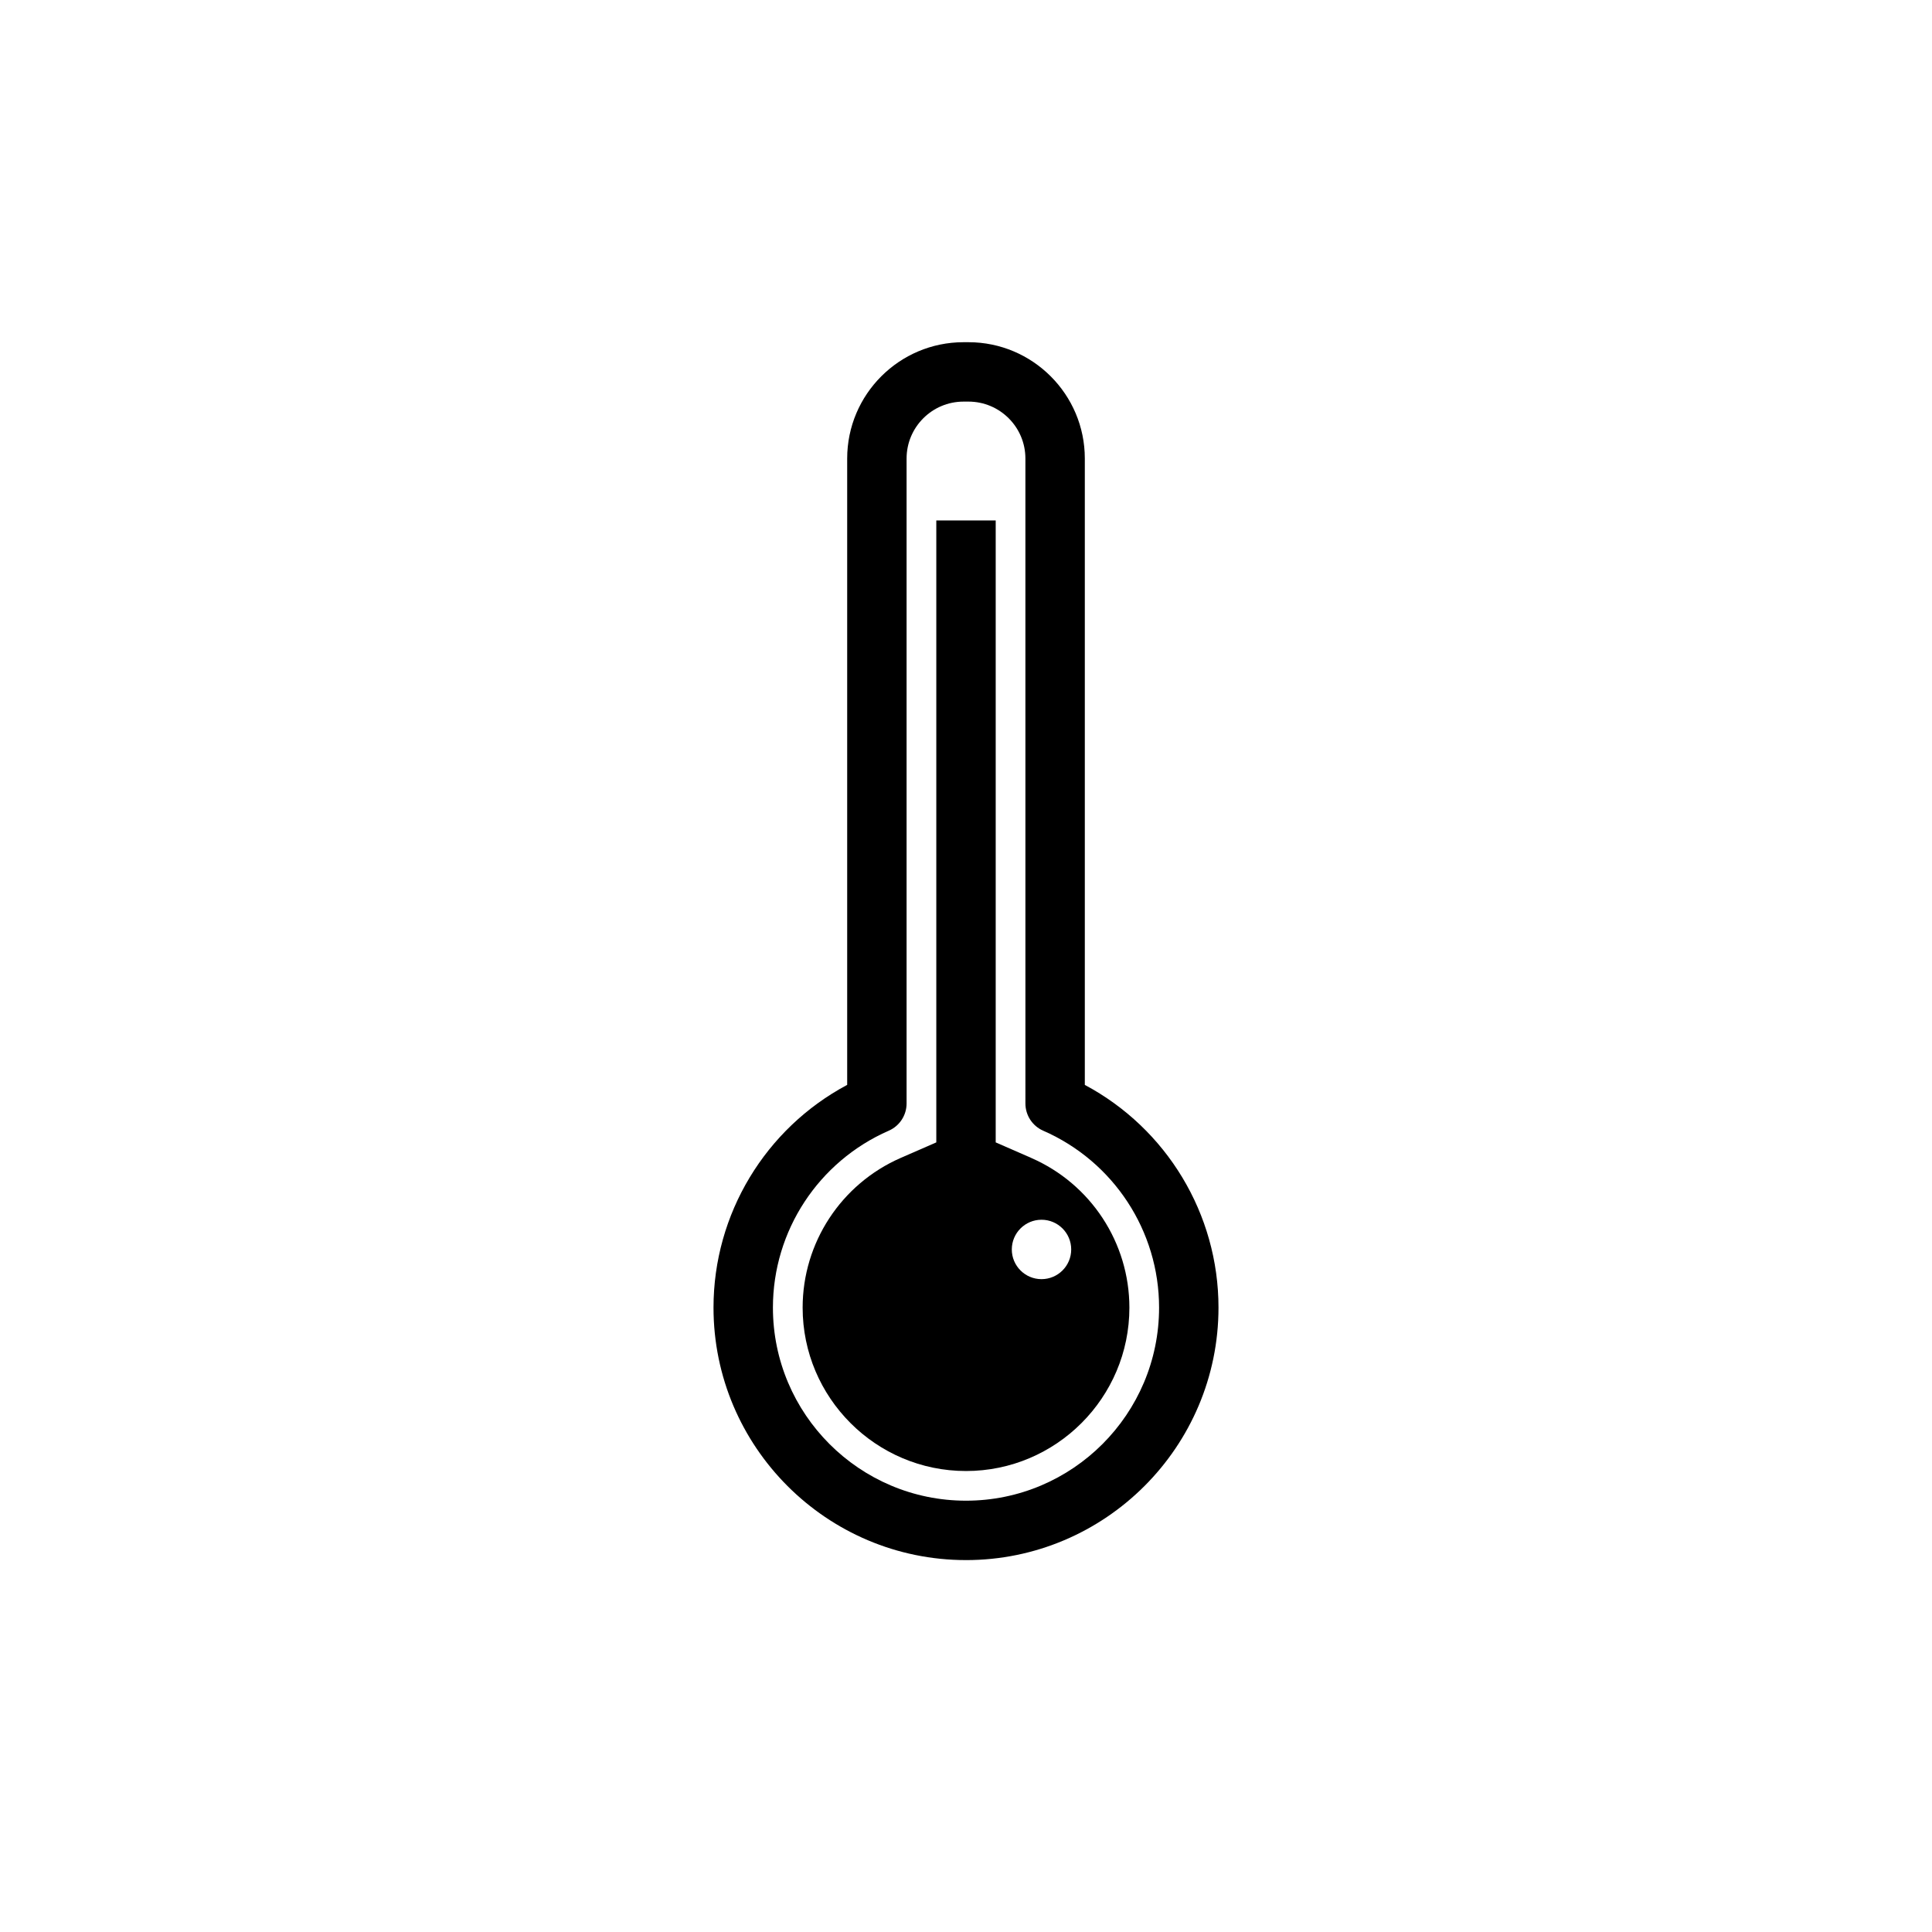
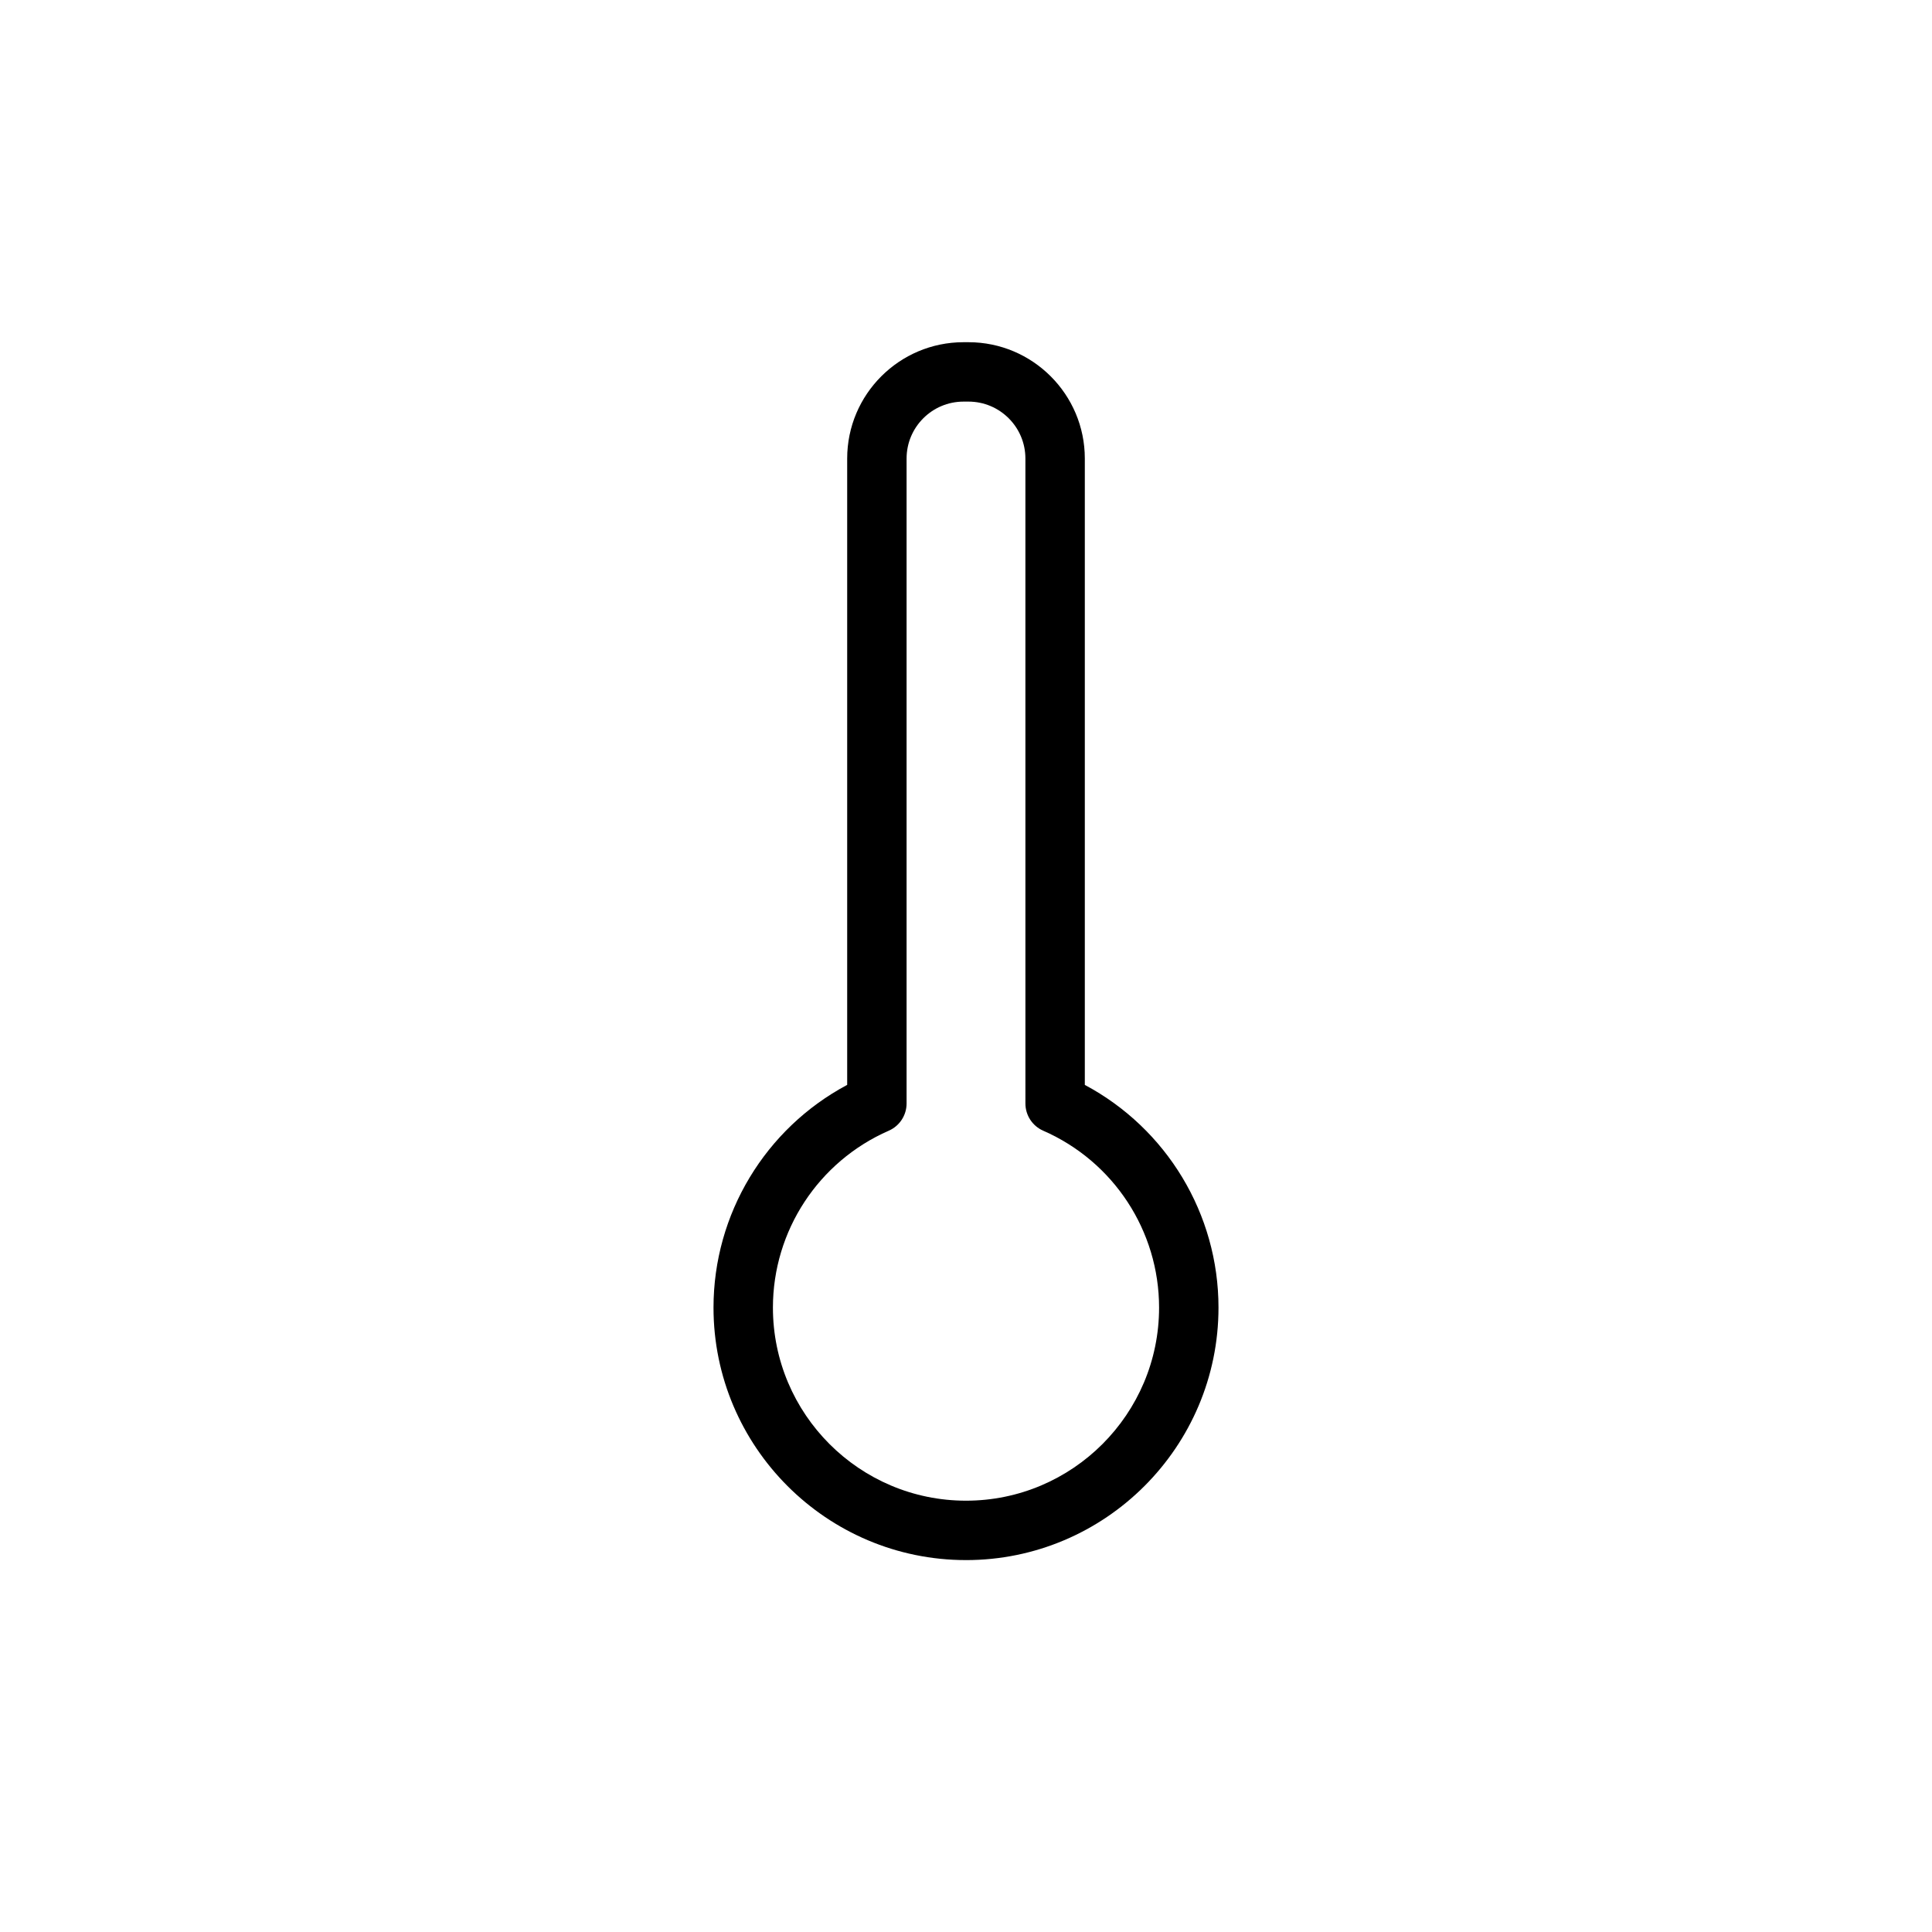
<svg xmlns="http://www.w3.org/2000/svg" fill="#000000" width="800px" height="800px" version="1.1" viewBox="144 144 512 512">
  <g>
    <path d="m400 557.44c-36.895 0-66.914-30.016-66.914-66.914 0-24.82 13.746-47.453 35.426-59.023v-165.99c0-16.996 13.828-30.824 30.832-30.824h1.316c16.996 0 30.828 13.828 30.828 30.824v166c21.68 11.562 35.426 34.195 35.426 59.016-0.004 36.898-30.02 66.914-66.914 66.914zm-0.656-307.01c-8.32 0-15.09 6.762-15.09 15.082v170.92c0 3.125-1.852 5.961-4.715 7.211-18.656 8.164-30.707 26.559-30.707 46.887 0 28.215 22.953 51.168 51.168 51.168s51.168-22.953 51.168-51.168c0-20.324-12.051-38.723-30.699-46.879-2.867-1.25-4.723-4.086-4.723-7.211l-0.004-170.93c0-8.32-6.762-15.082-15.09-15.082z" />
-     <path d="m417.31 450.87-9.438-4.125v-164.82h-15.742v164.82l-9.438 4.117c-15.785 6.91-25.984 22.477-25.984 39.676 0 23.867 19.422 43.297 43.297 43.297 23.867 0 43.297-19.43 43.297-43.297-0.008-17.199-10.207-32.766-25.992-39.66zm2.699 32.117c-4.344 0-7.871-3.527-7.871-7.871s3.527-7.871 7.871-7.871 7.871 3.527 7.871 7.871c0.004 4.344-3.523 7.871-7.871 7.871z" />
  </g>
</svg>